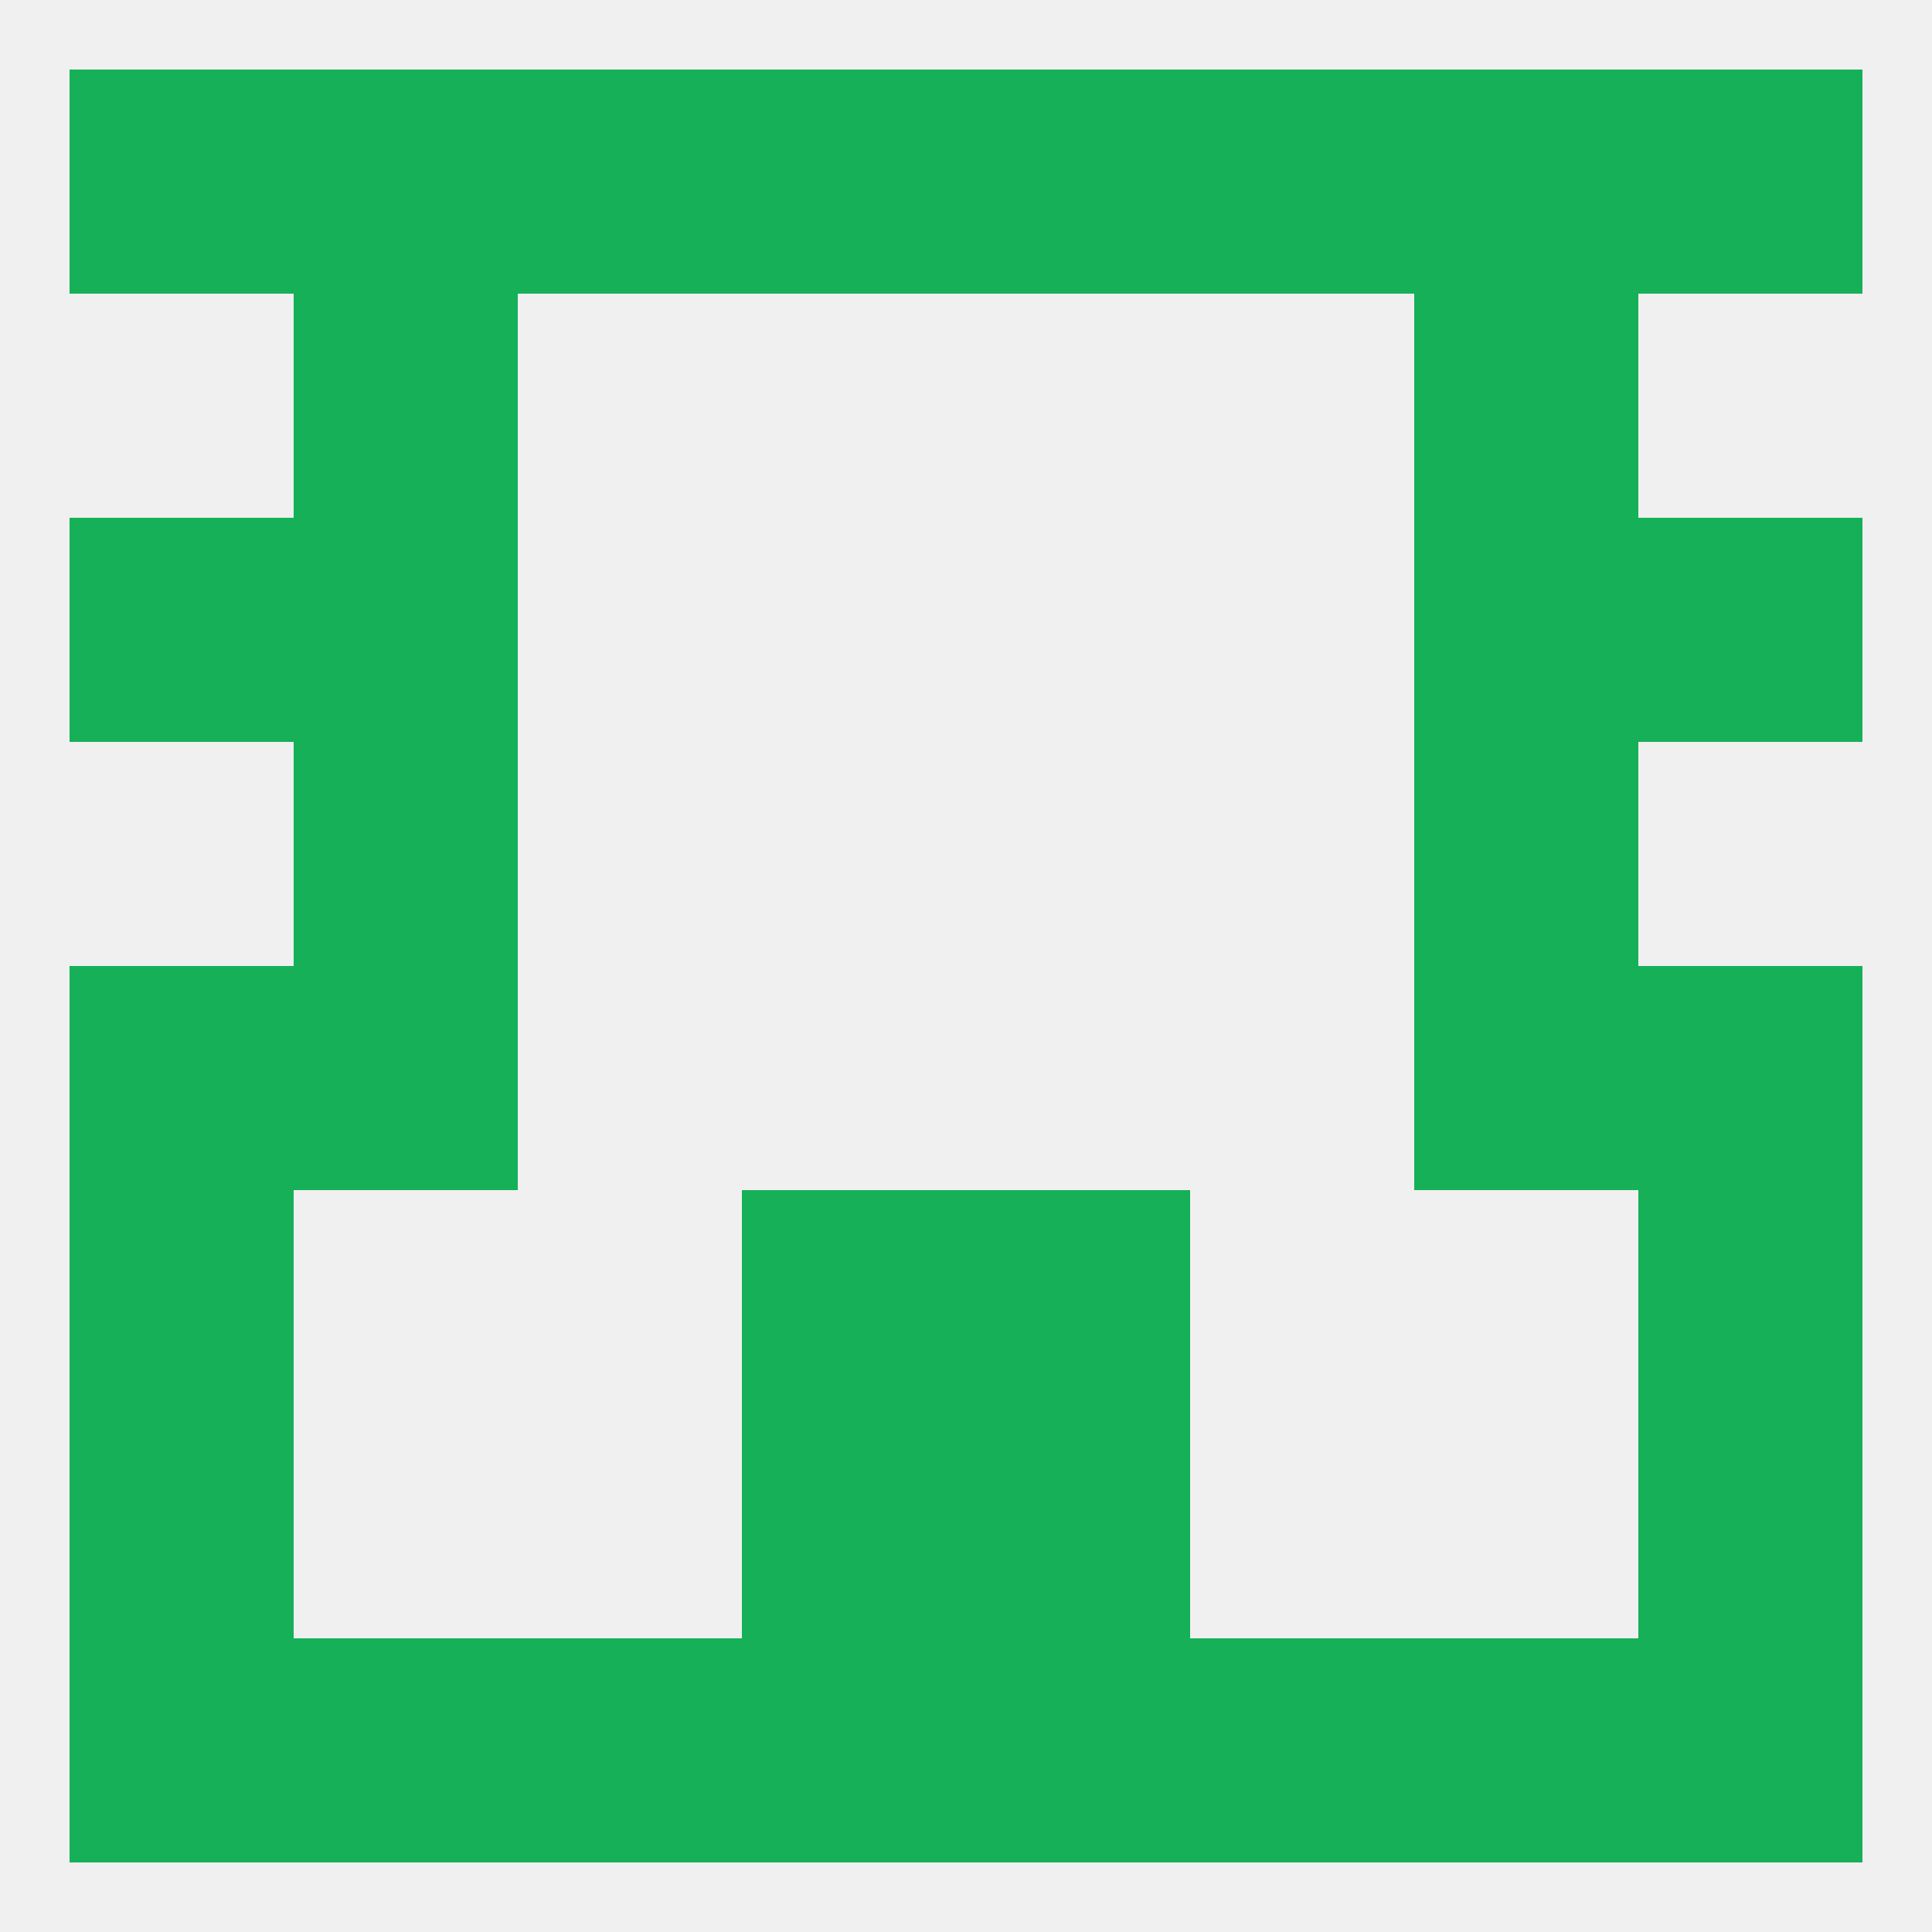
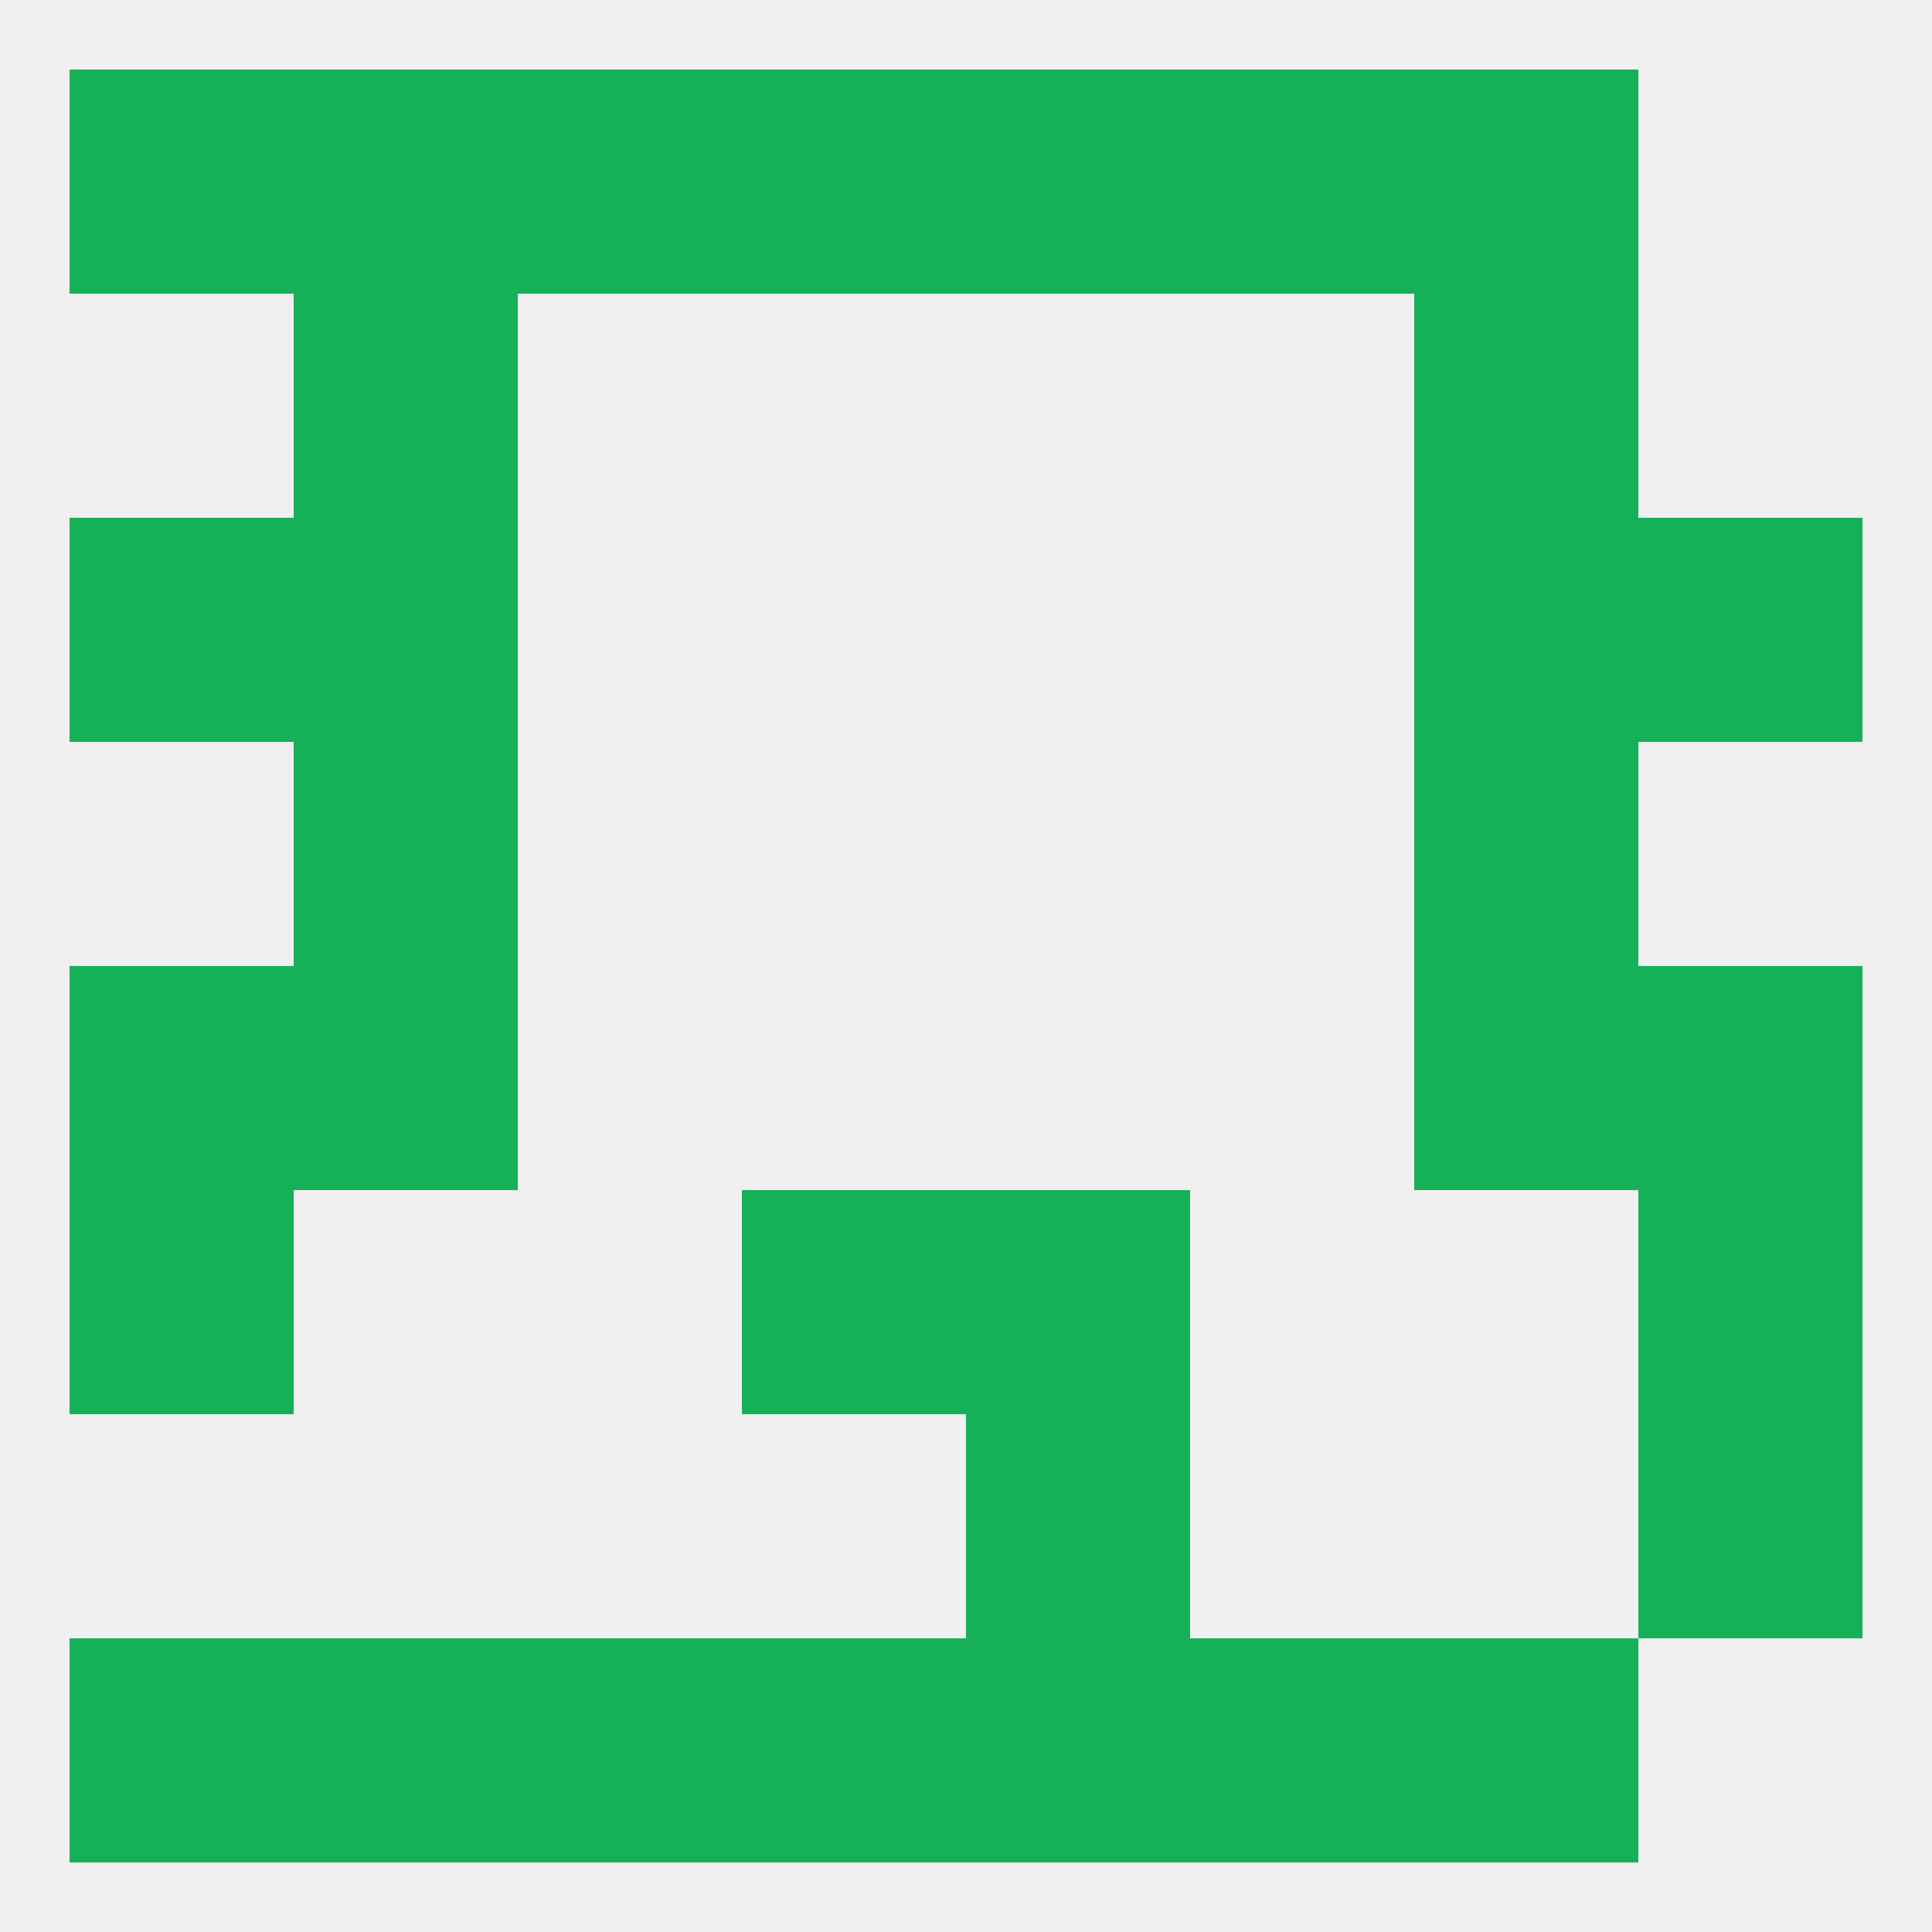
<svg xmlns="http://www.w3.org/2000/svg" version="1.1" baseprofile="full" width="250" height="250" viewBox="0 0 250 250">
  <rect width="100%" height="100%" fill="rgba(240,240,240,255)" />
  <rect x="183" y="67" width="29" height="29" fill="rgba(22,176,89,255)" />
  <rect x="9" y="67" width="29" height="29" fill="rgba(22,176,89,255)" />
  <rect x="212" y="67" width="29" height="29" fill="rgba(22,176,89,255)" />
  <rect x="38" y="67" width="29" height="29" fill="rgba(22,176,89,255)" />
  <rect x="38" y="96" width="29" height="29" fill="rgba(22,176,89,255)" />
  <rect x="183" y="96" width="29" height="29" fill="rgba(22,176,89,255)" />
  <rect x="9" y="125" width="29" height="29" fill="rgba(22,176,89,255)" />
  <rect x="212" y="125" width="29" height="29" fill="rgba(22,176,89,255)" />
  <rect x="38" y="125" width="29" height="29" fill="rgba(22,176,89,255)" />
  <rect x="183" y="125" width="29" height="29" fill="rgba(22,176,89,255)" />
  <rect x="212" y="183" width="29" height="29" fill="rgba(22,176,89,255)" />
-   <rect x="96" y="183" width="29" height="29" fill="rgba(22,176,89,255)" />
  <rect x="125" y="183" width="29" height="29" fill="rgba(22,176,89,255)" />
-   <rect x="9" y="183" width="29" height="29" fill="rgba(22,176,89,255)" />
  <rect x="38" y="212" width="29" height="29" fill="rgba(22,176,89,255)" />
  <rect x="183" y="212" width="29" height="29" fill="rgba(22,176,89,255)" />
  <rect x="9" y="212" width="29" height="29" fill="rgba(22,176,89,255)" />
-   <rect x="212" y="212" width="29" height="29" fill="rgba(22,176,89,255)" />
  <rect x="67" y="212" width="29" height="29" fill="rgba(22,176,89,255)" />
  <rect x="154" y="212" width="29" height="29" fill="rgba(22,176,89,255)" />
  <rect x="96" y="212" width="29" height="29" fill="rgba(22,176,89,255)" />
  <rect x="125" y="212" width="29" height="29" fill="rgba(22,176,89,255)" />
  <rect x="67" y="9" width="29" height="29" fill="rgba(22,176,89,255)" />
  <rect x="154" y="9" width="29" height="29" fill="rgba(22,176,89,255)" />
  <rect x="38" y="9" width="29" height="29" fill="rgba(22,176,89,255)" />
  <rect x="183" y="9" width="29" height="29" fill="rgba(22,176,89,255)" />
  <rect x="9" y="9" width="29" height="29" fill="rgba(22,176,89,255)" />
-   <rect x="212" y="9" width="29" height="29" fill="rgba(22,176,89,255)" />
  <rect x="96" y="9" width="29" height="29" fill="rgba(22,176,89,255)" />
  <rect x="125" y="9" width="29" height="29" fill="rgba(22,176,89,255)" />
  <rect x="212" y="154" width="29" height="29" fill="rgba(22,176,89,255)" />
  <rect x="96" y="154" width="29" height="29" fill="rgba(22,176,89,255)" />
  <rect x="125" y="154" width="29" height="29" fill="rgba(22,176,89,255)" />
  <rect x="9" y="154" width="29" height="29" fill="rgba(22,176,89,255)" />
  <rect x="38" y="38" width="29" height="29" fill="rgba(22,176,89,255)" />
  <rect x="183" y="38" width="29" height="29" fill="rgba(22,176,89,255)" />
</svg>